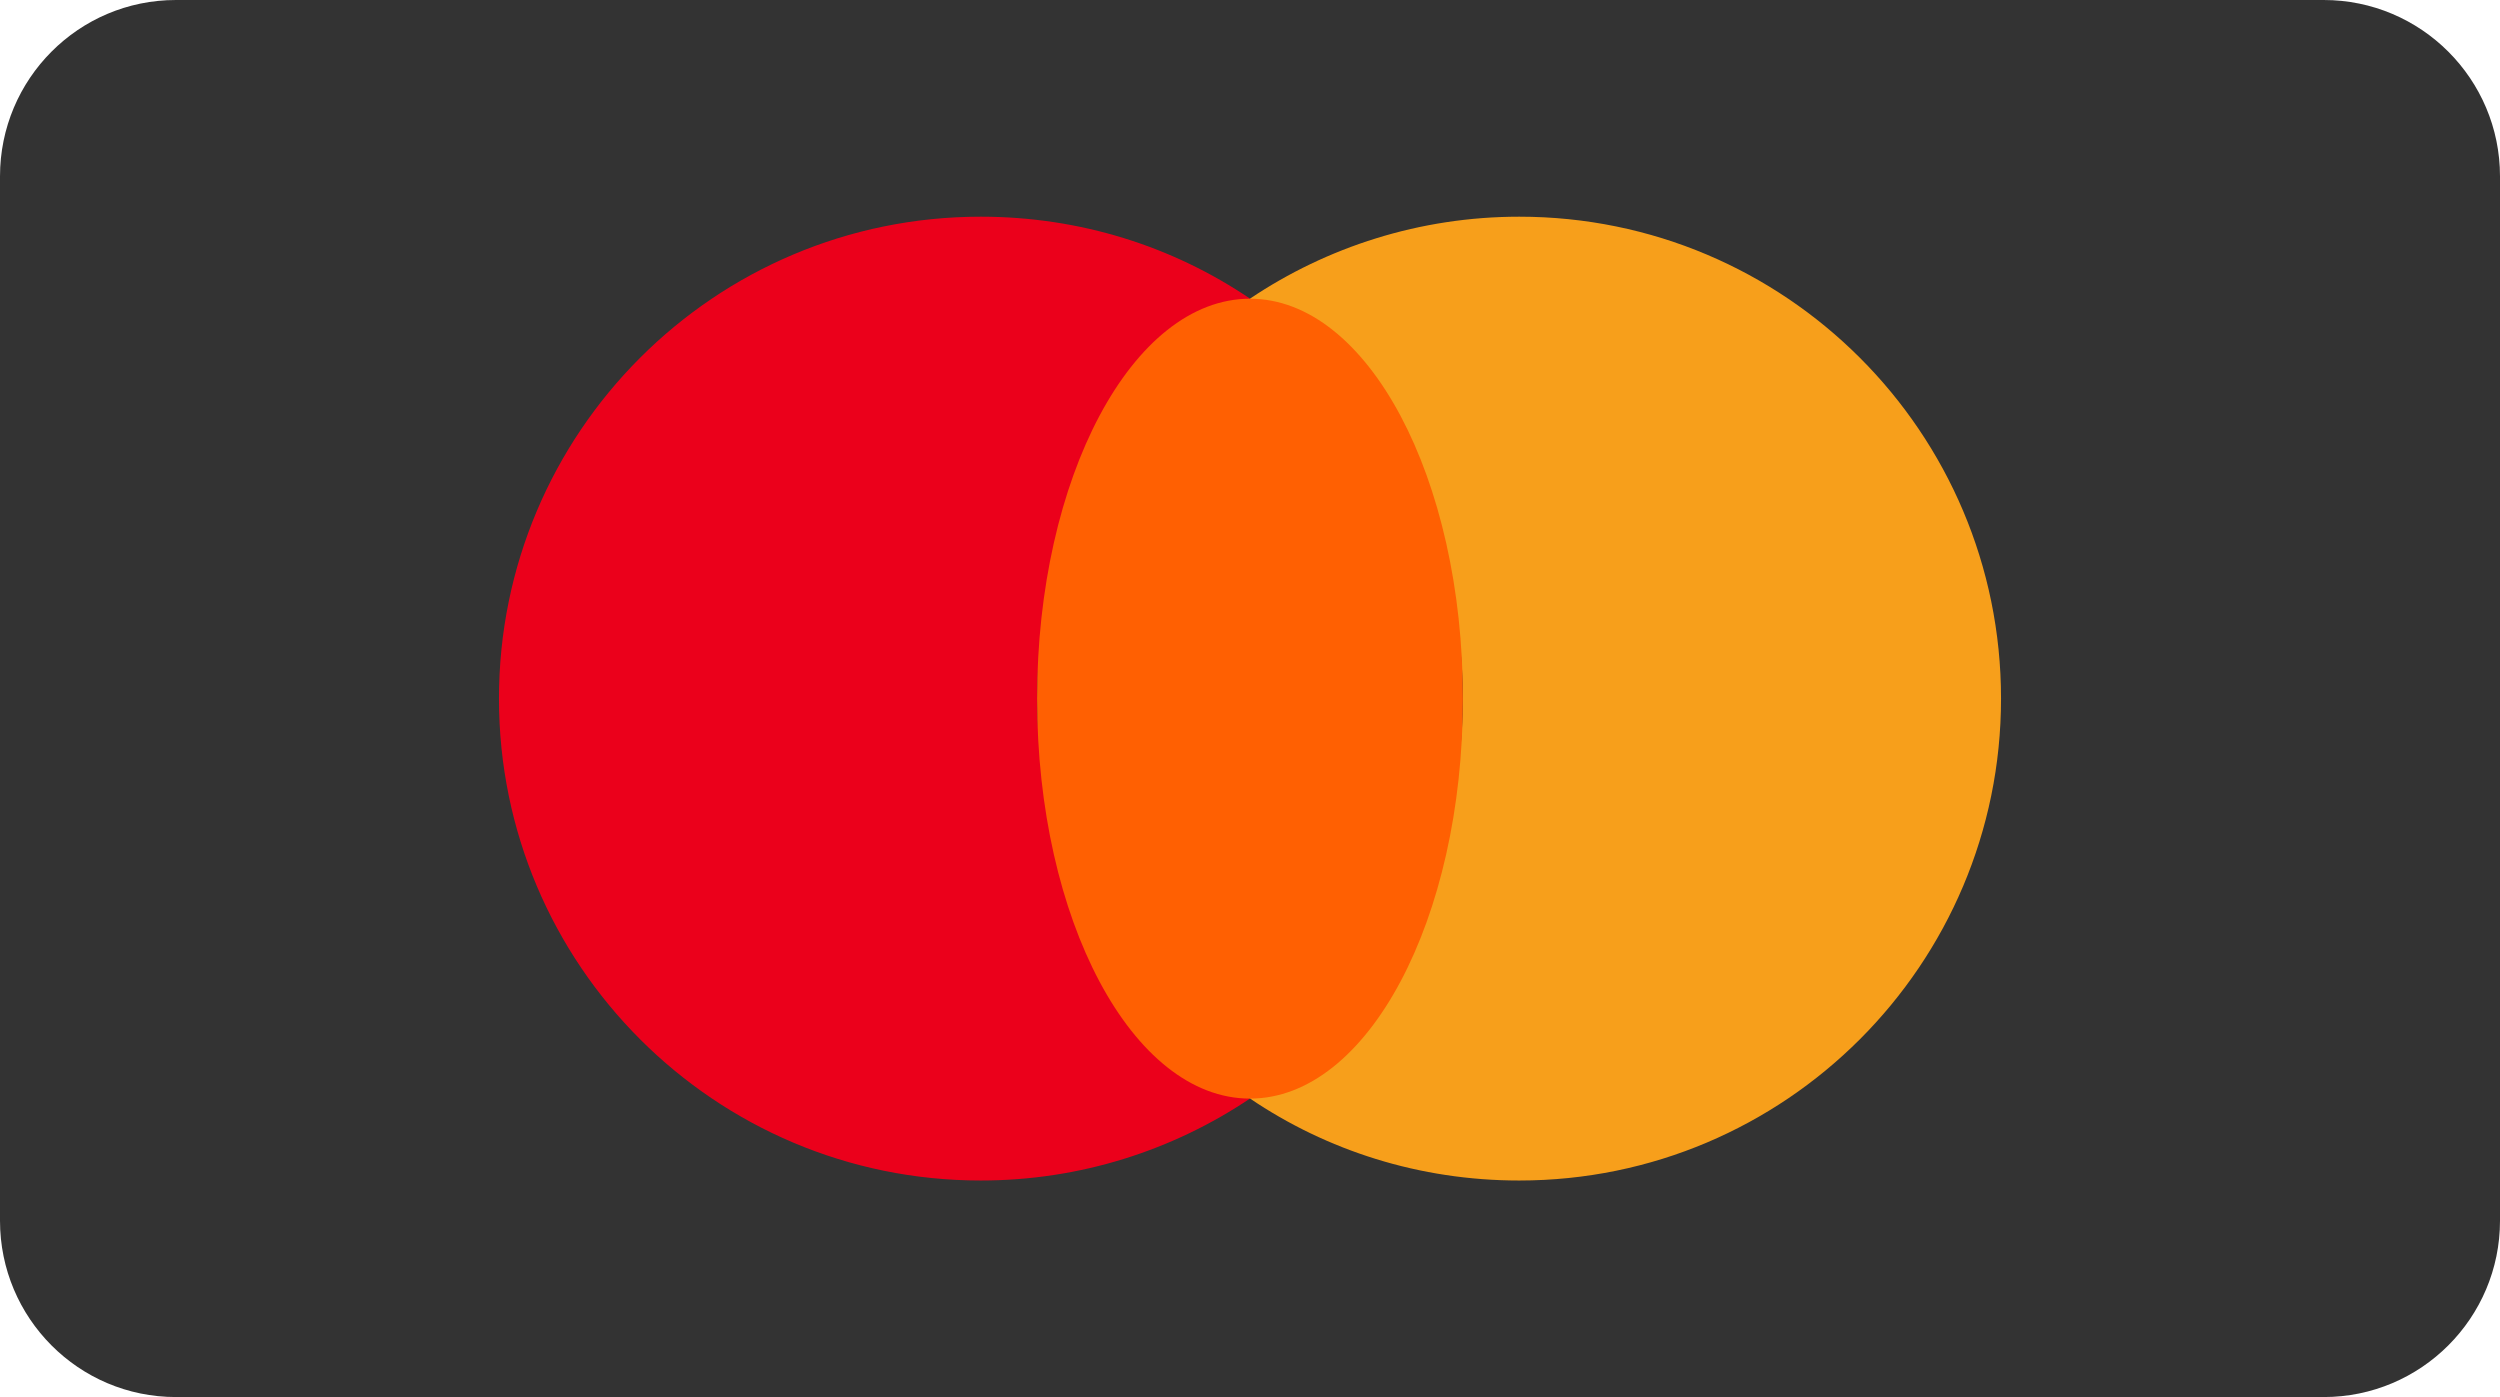
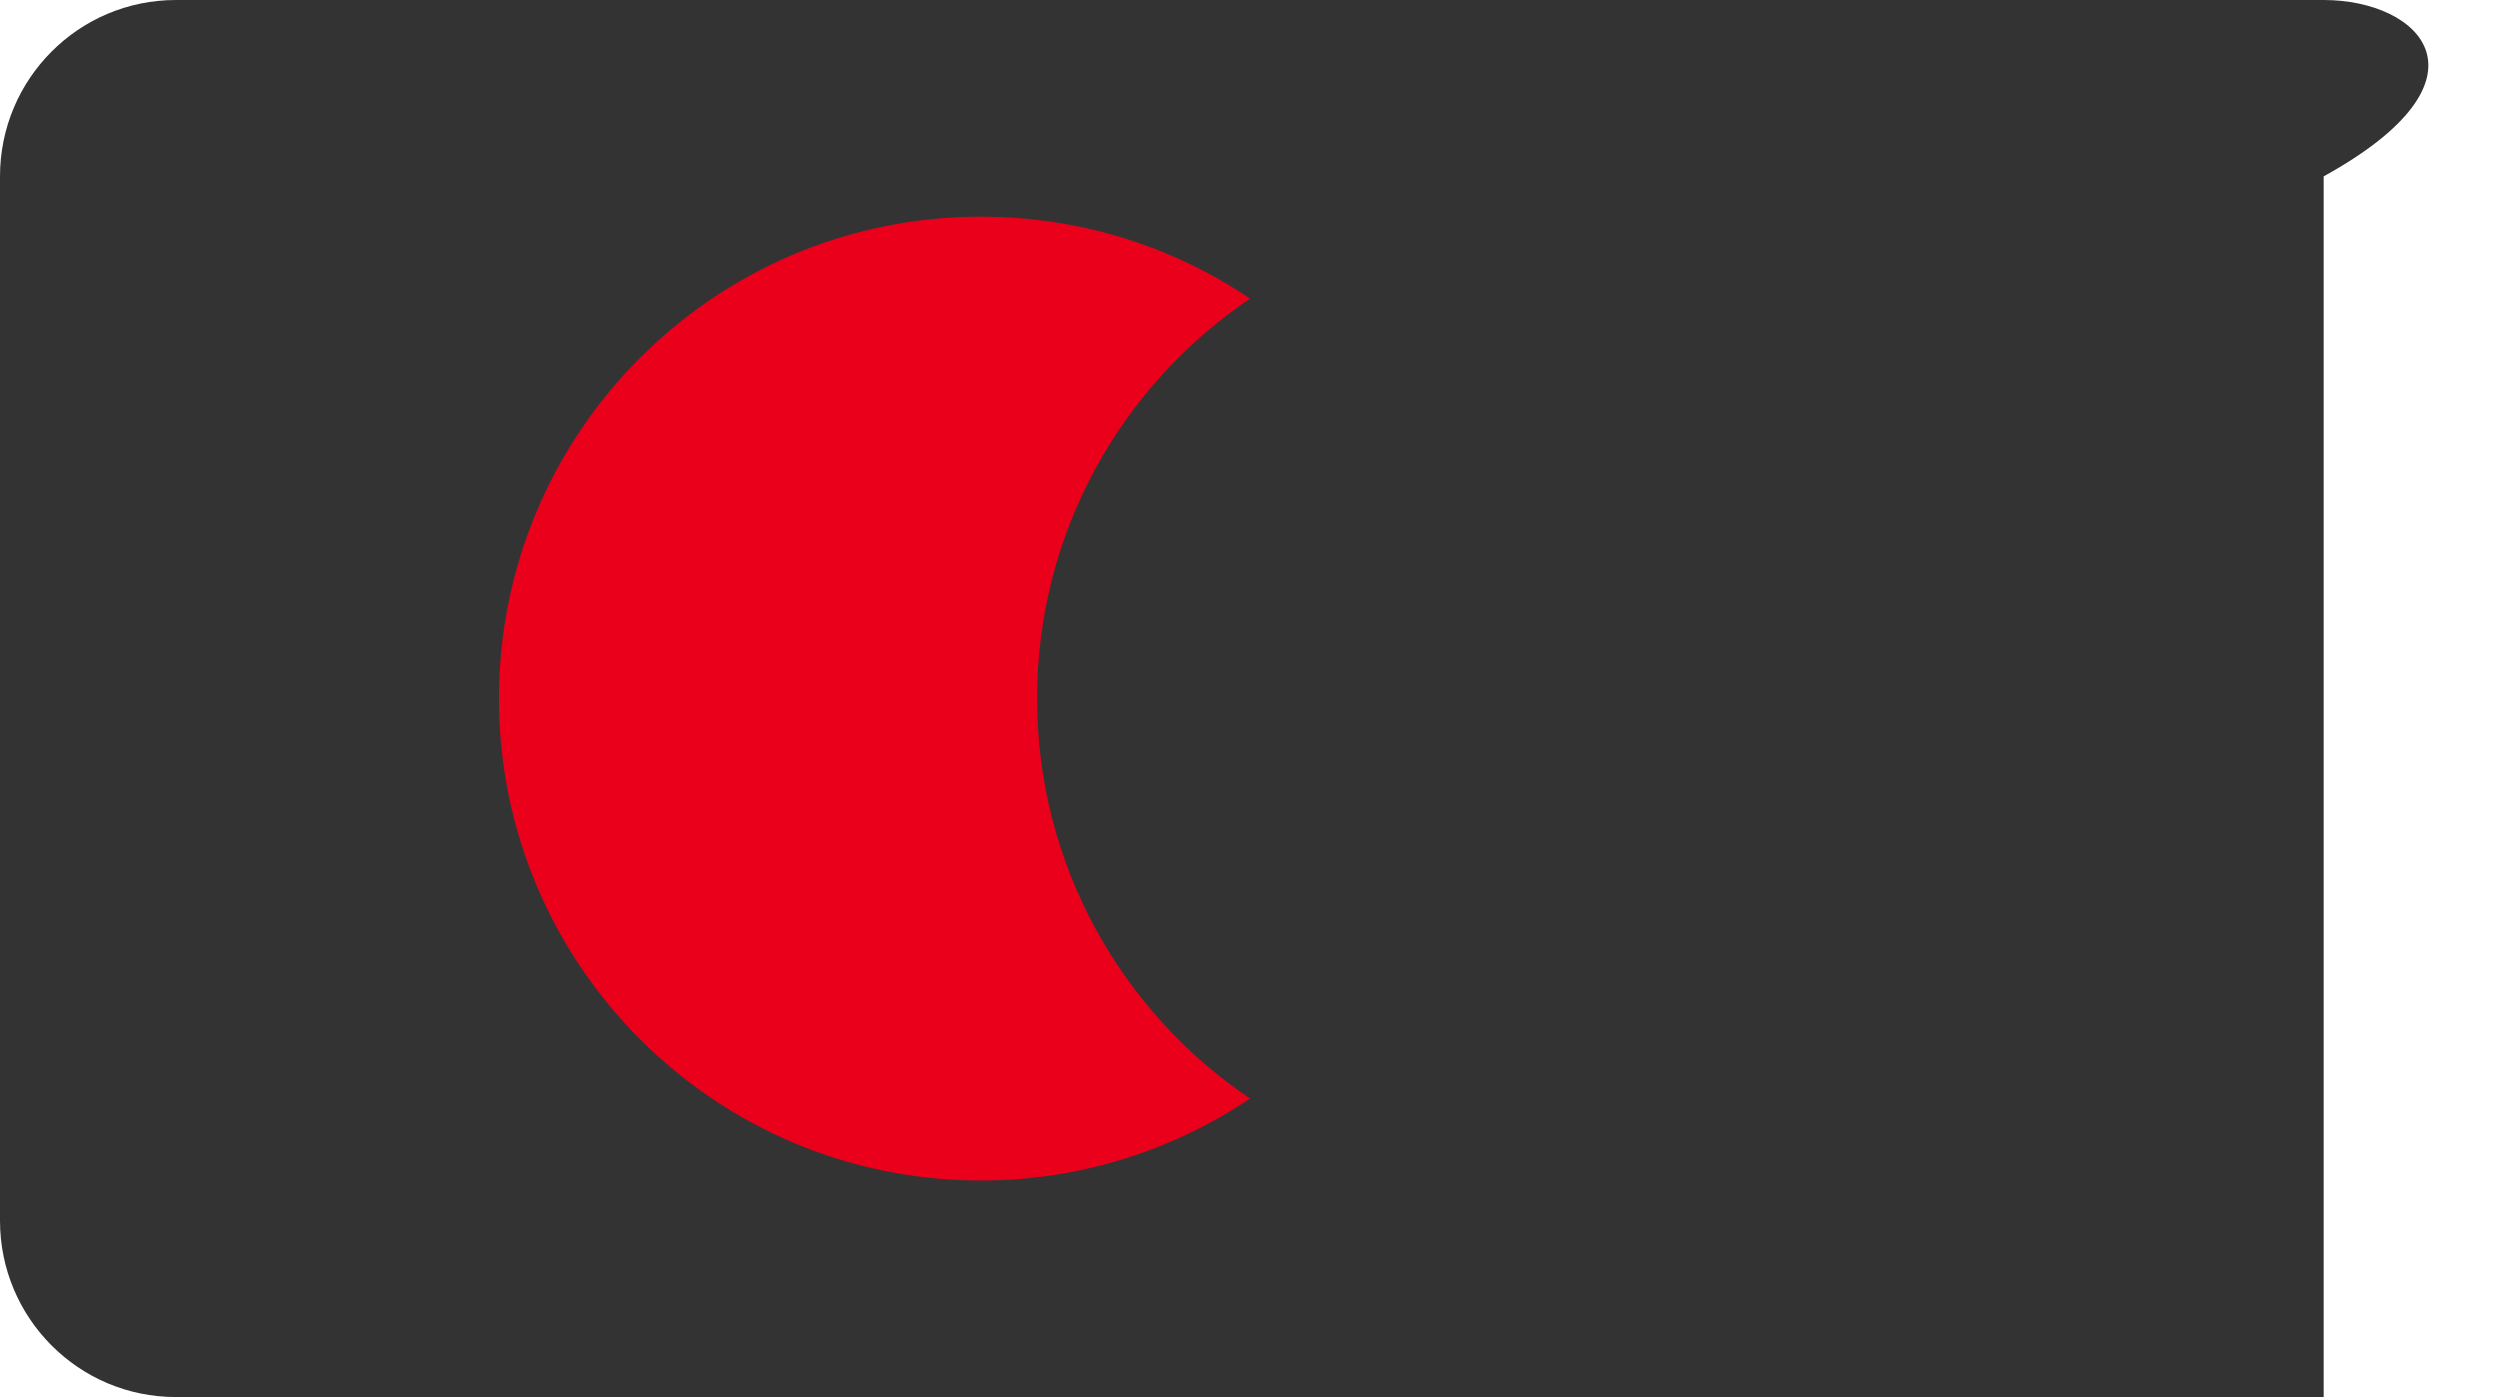
<svg xmlns="http://www.w3.org/2000/svg" width="68" height="38" viewBox="0 0 68 38" fill="none">
-   <path d="M63.204 0H4.786C2.139 0 0 2.15 0 4.797V33.203C0 35.85 2.139 38 4.786 38H63.204C65.851 38 68 35.85 68 33.203V4.797C68 2.15 65.851 0 63.204 0Z" fill="#333333" />
+   <path d="M63.204 0H4.786C2.139 0 0 2.15 0 4.797V33.203C0 35.85 2.139 38 4.786 38H63.204V4.797C68 2.15 65.851 0 63.204 0Z" fill="#333333" />
  <path d="M28.209 19.002C28.209 14.473 30.508 10.482 34 8.123C31.911 6.71 29.393 5.894 26.677 5.894C19.433 5.894 13.572 11.766 13.572 19.002C13.572 26.238 19.443 32.11 26.677 32.11C29.383 32.11 31.911 31.284 34 29.88C30.508 27.522 28.209 23.53 28.209 19.002Z" fill="#EB001B" />
-   <path d="M41.323 5.894C38.617 5.894 36.089 6.72 34 8.123C37.492 10.482 39.791 14.473 39.791 19.002C39.791 23.53 37.492 27.522 34 29.88C36.089 31.294 38.607 32.11 41.323 32.11C48.557 32.11 54.428 26.238 54.428 19.002C54.428 11.756 48.557 5.894 41.323 5.894Z" fill="#F79F1B" />
-   <path d="M34 29.882C37.199 29.882 39.791 25.012 39.791 19.004C39.791 12.996 37.199 8.125 34 8.125C30.802 8.125 28.209 12.996 28.209 19.004C28.209 25.012 30.802 29.882 34 29.882Z" fill="#FF6002" />
</svg>